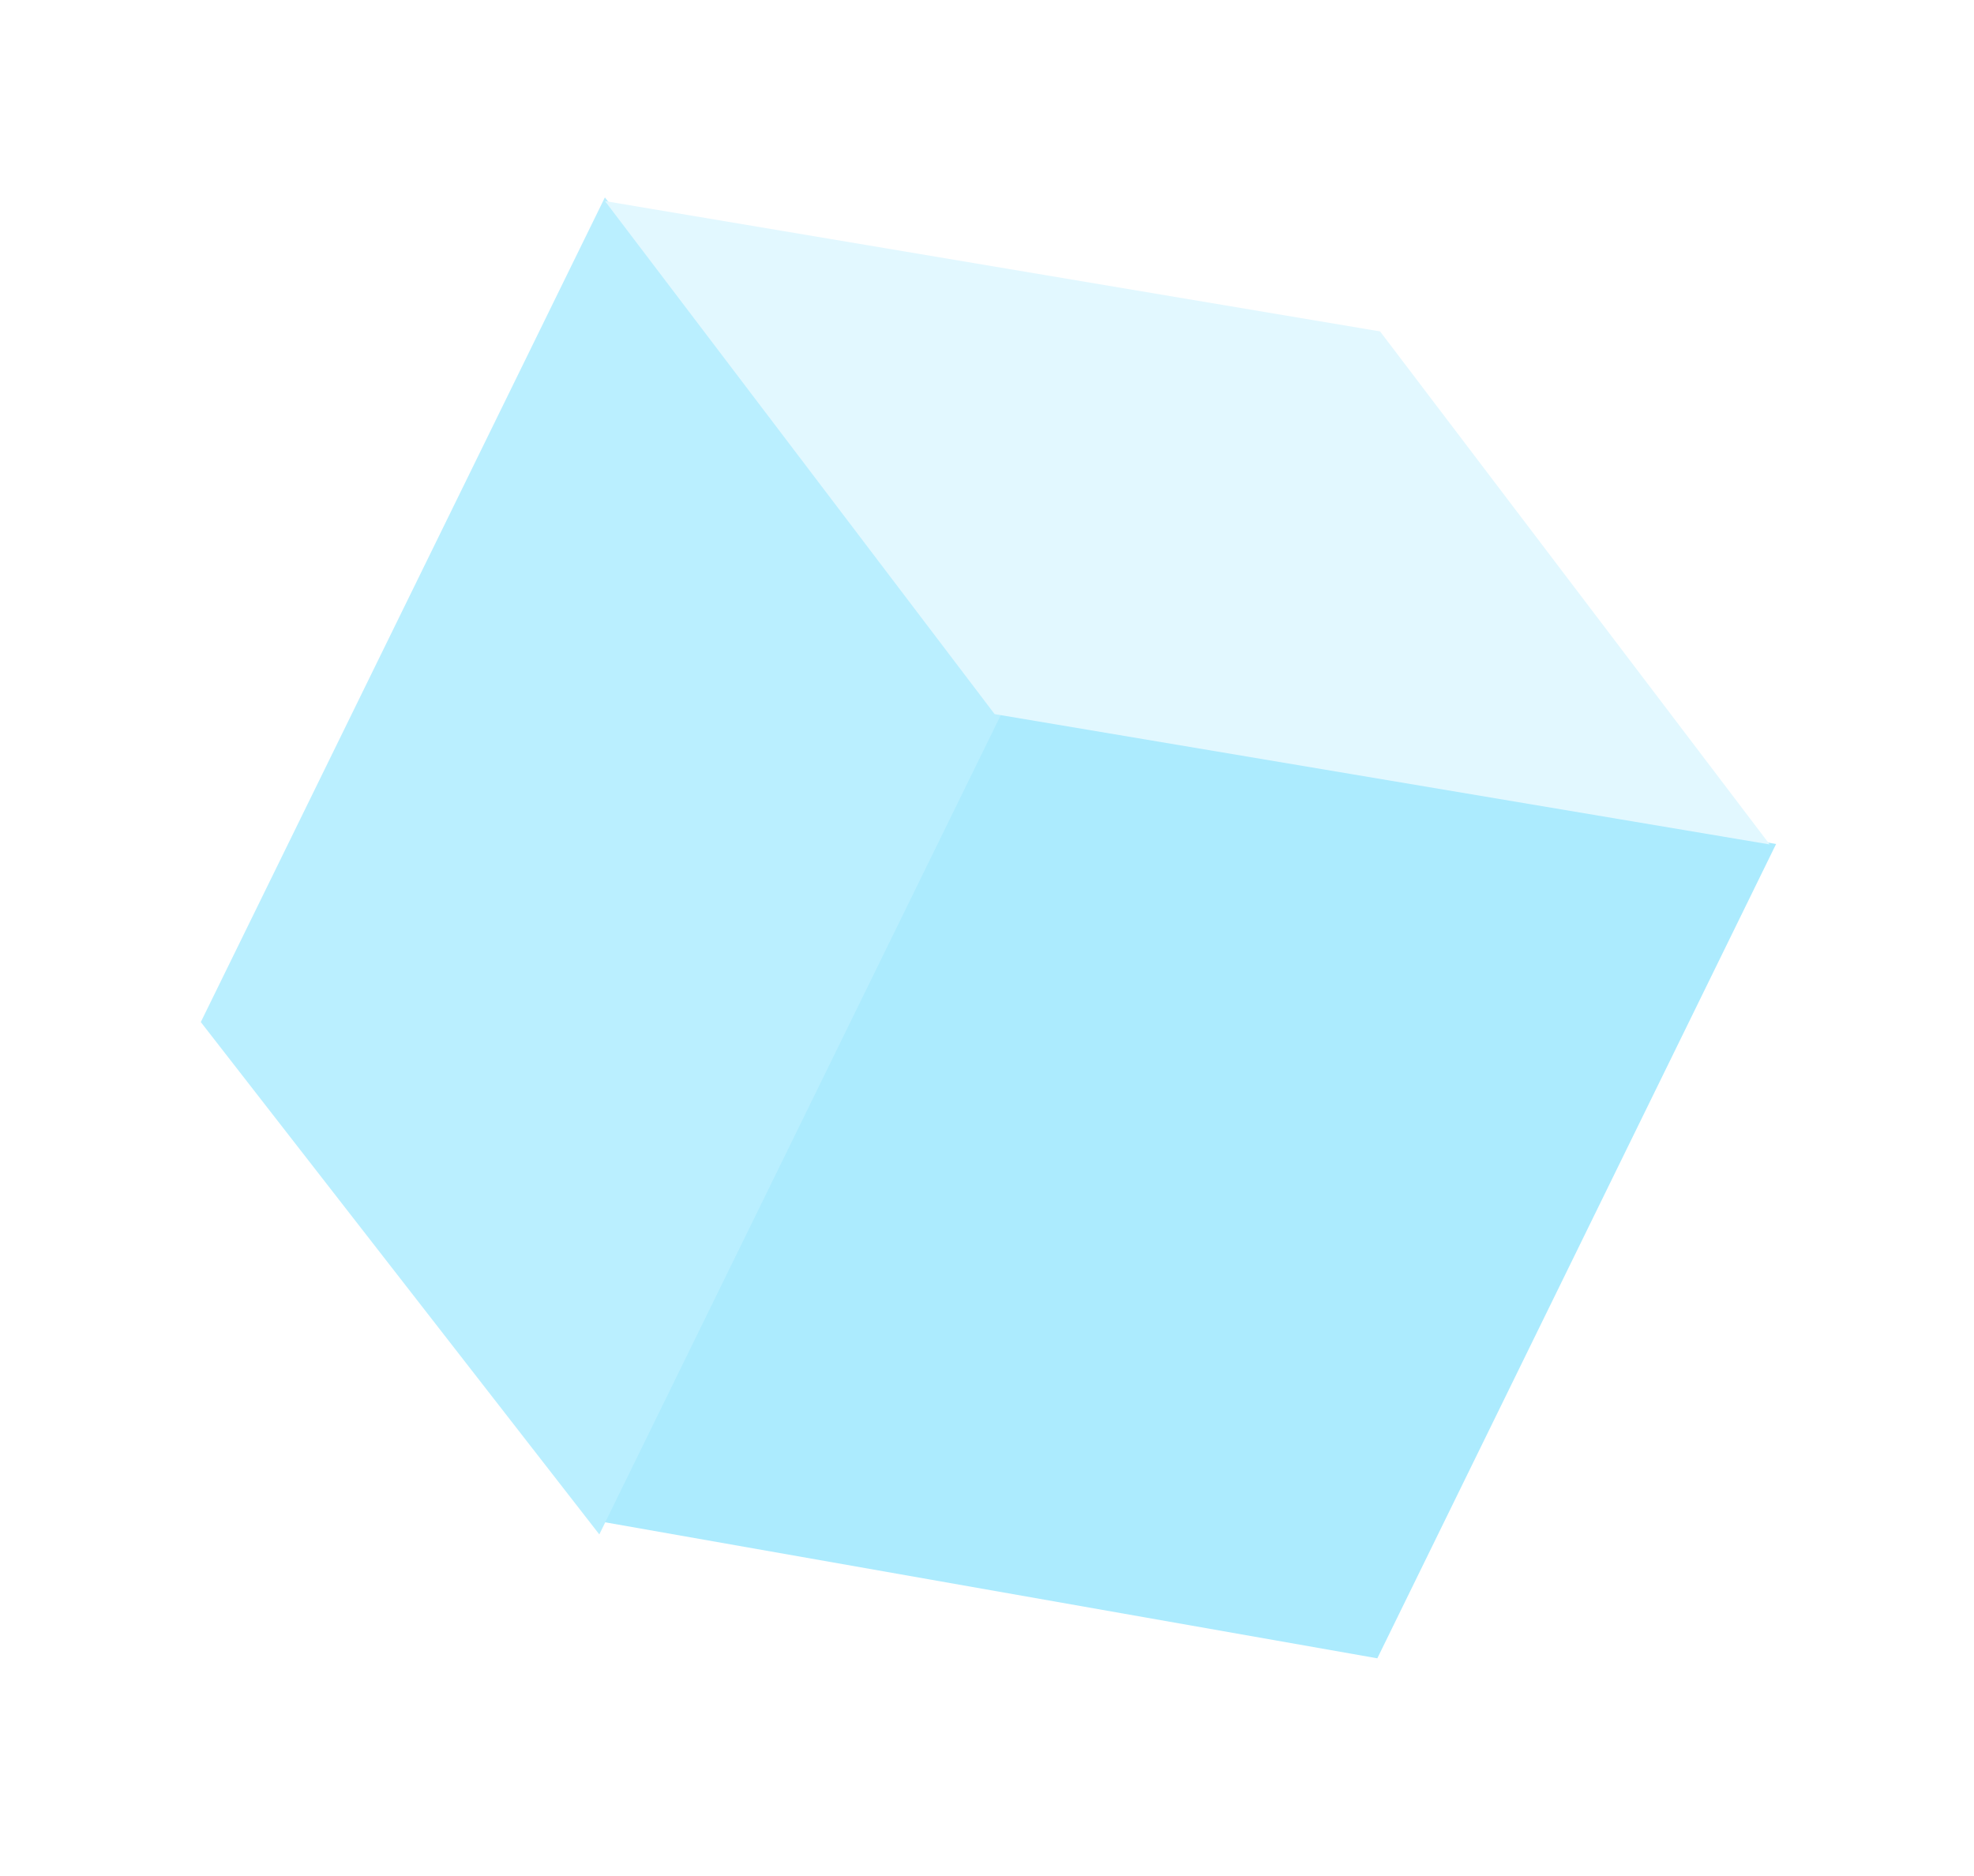
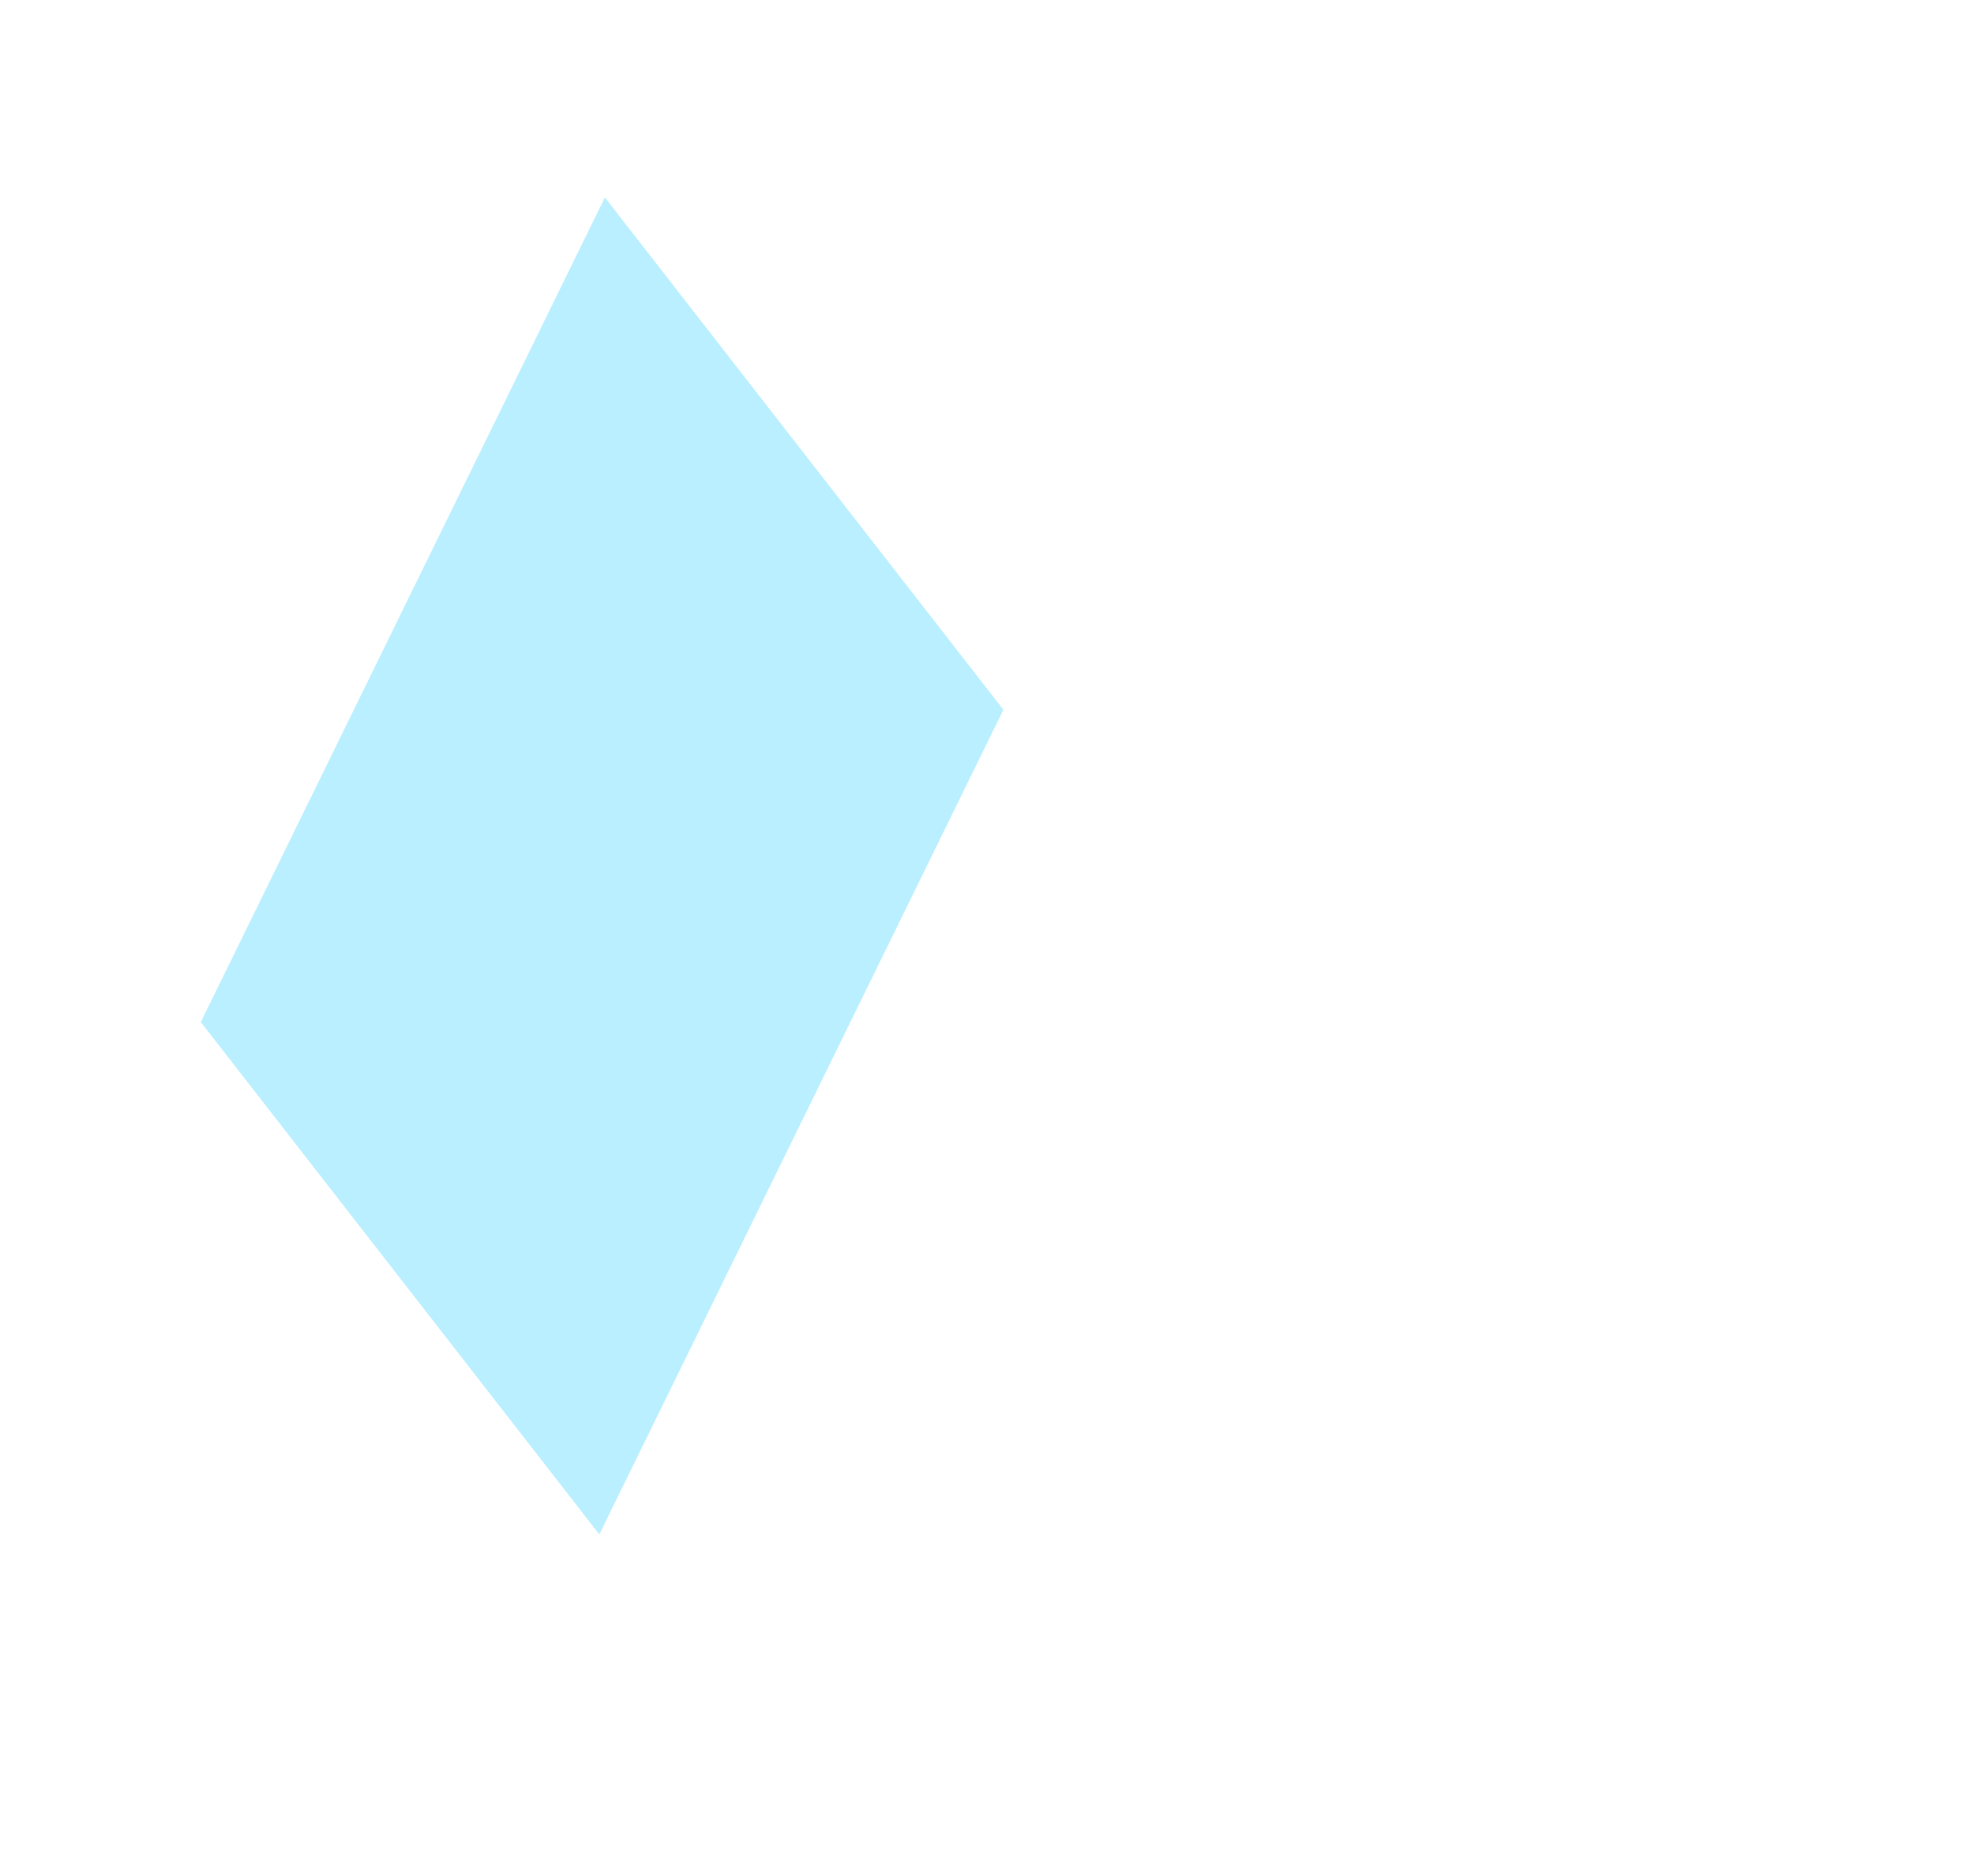
<svg xmlns="http://www.w3.org/2000/svg" width="101" height="96" viewBox="0 0 101 96" fill="none">
  <g filter="url(#filter0_f_386_95845)">
-     <path d="M90.874 43.185L70.471 84.852L30.585 77.826L50.991 36.16L90.874 43.185Z" fill="#ACEBFE" />
    <path d="M30.664 78.512L10.274 52.297L30.949 10.101L51.339 36.316L30.664 78.512Z" fill="#BAEFFF" />
-     <path d="M50.889 36.539L30.954 10.289L70.611 16.957L90.546 43.208L50.889 36.539Z" fill="#E2F8FF" />
  </g>
  <defs>
    <filter id="filter0_f_386_95845" x="0.273" y="0.101" width="100.602" height="94.752" filterUnits="userSpaceOnUse" color-interpolation-filters="sRGB">
      <feFlood flood-opacity="0" result="BackgroundImageFix" />
      <feBlend mode="normal" in="SourceGraphic" in2="BackgroundImageFix" result="shape" />
      <feGaussianBlur stdDeviation="5" result="effect1_foregroundBlur_386_95845" />
    </filter>
  </defs>
</svg>